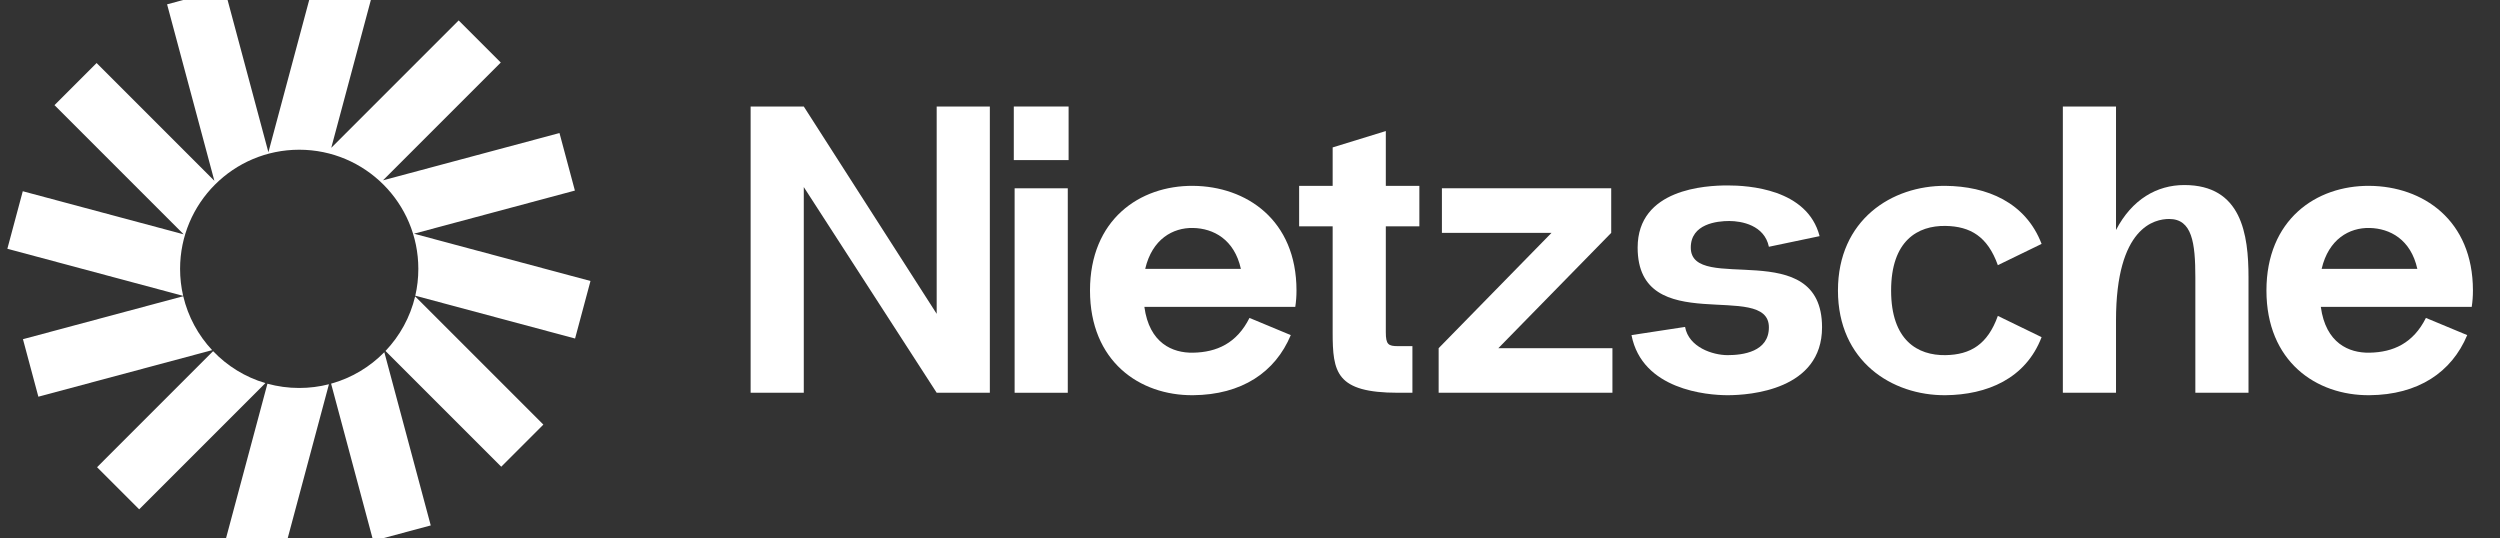
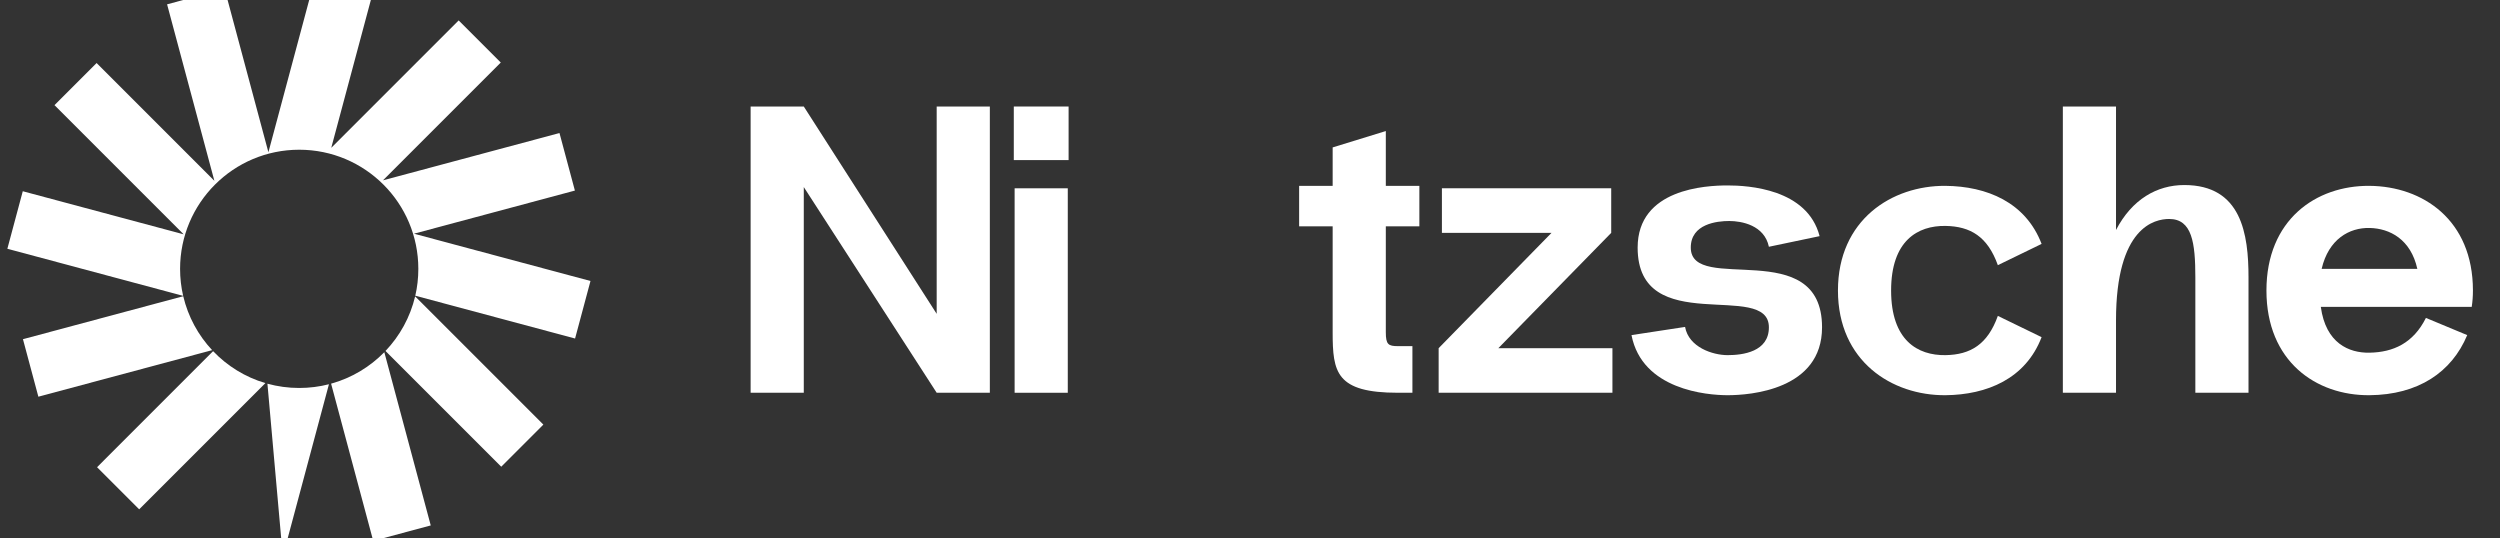
<svg xmlns="http://www.w3.org/2000/svg" width="144" height="31" viewBox="0 0 144 31" fill="none">
  <rect x="0" y="0" width="144" height="31" fill="#333333" stroke="none" />
  <g clip-path="url(#clip0_95_281)">
    <path d="M21.566 -0.764L18.252 -1.652L15.46 8.77L12.938 -0.639L9.624 0.249L12.348 10.415L5.564 3.63L3.138 6.056L10.58 13.498L1.312 11.015L0.424 14.329L10.55 17.042C10.434 16.542 10.373 16.021 10.373 15.486C10.373 11.696 13.445 8.624 17.235 8.624C21.024 8.624 24.096 11.696 24.096 15.486C24.096 16.018 24.036 16.535 23.921 17.033L33.124 19.499L34.012 16.185L23.845 13.461L33.114 10.977L32.226 7.663L22.06 10.387L28.845 3.602L26.419 1.176L19.08 8.515L21.566 -0.764Z" fill="white" />
    <path d="M23.912 17.071C23.627 18.272 23.027 19.352 22.204 20.216L28.872 26.883L31.298 24.457L23.912 17.071Z" fill="white" />
    <path d="M22.137 20.286C21.304 21.137 20.252 21.771 19.071 22.099L21.497 31.153L24.811 30.265L22.137 20.286Z" fill="white" />
-     <path d="M18.947 22.132C18.4 22.273 17.826 22.347 17.234 22.347C16.6 22.347 15.987 22.261 15.404 22.101L12.976 31.163L16.29 32.051L18.947 22.132Z" fill="white" />
+     <path d="M18.947 22.132C18.4 22.273 17.826 22.347 17.234 22.347C16.6 22.347 15.987 22.261 15.404 22.101L16.29 32.051L18.947 22.132Z" fill="white" />
    <path d="M15.287 22.067C14.124 21.724 13.09 21.081 12.274 20.227L5.591 26.911L8.017 29.337L15.287 22.067Z" fill="white" />
    <path d="M12.219 20.168C11.418 19.31 10.833 18.245 10.555 17.062L1.322 19.537L2.21 22.85L12.219 20.168Z" fill="white" />
  </g>
  <path d="M53.953 6.135V18.077L46.298 6.135H43.236V22.623H46.298V10.775L53.953 22.623H57.015V6.135H53.953Z" fill="white" />
  <path d="M58.395 9.221H61.551V6.135H58.395V9.221ZM58.442 22.623V10.846H61.504V22.623H58.442Z" fill="white" />
-   <path d="M74.678 16.734C74.678 12.66 71.781 10.728 68.719 10.705C65.634 10.681 62.784 12.66 62.784 16.734C62.784 20.809 65.634 22.788 68.719 22.764C71.522 22.741 73.454 21.445 74.349 19.302L71.97 18.312C71.24 19.773 70.085 20.291 68.719 20.315C67.542 20.338 66.199 19.773 65.916 17.677H74.608C74.655 17.37 74.678 17.064 74.678 16.734ZM68.719 13.131C69.897 13.154 71.098 13.79 71.475 15.486H65.964C66.364 13.767 67.565 13.107 68.719 13.131Z" fill="white" />
  <path d="M81.755 13.037V10.705H79.823V7.548L76.761 8.491V10.705H74.83V13.037H76.761V19.137C76.761 21.445 76.95 22.623 80.53 22.623H81.355V19.938H80.53C79.965 19.938 79.823 19.843 79.823 19.137V13.037H81.755Z" fill="white" />
  <path d="M86.305 20.055L92.806 13.413V10.846H83.054V13.413H89.367L82.866 20.055V22.623H92.876V20.055H86.305Z" fill="white" />
  <path d="M93.974 19.302L97.06 18.831C97.272 20.008 98.661 20.456 99.509 20.456C100.381 20.456 101.888 20.267 101.888 18.854C101.888 16.099 94.328 19.537 94.328 14.261C94.328 10.87 98.261 10.681 99.509 10.681C100.687 10.681 104.102 10.87 104.809 13.602L101.888 14.214C101.629 12.966 100.31 12.73 99.603 12.73C98.897 12.73 97.389 12.895 97.389 14.261C97.389 16.994 104.95 13.508 104.95 18.854C104.95 22.458 100.805 22.764 99.509 22.764C98.332 22.764 94.587 22.458 93.974 19.302Z" fill="white" />
  <path d="M108.928 16.734C108.928 19.608 110.459 20.48 112.061 20.456C113.497 20.432 114.487 19.843 115.076 18.195L117.596 19.42C116.677 21.822 114.44 22.741 112.061 22.764C108.975 22.788 105.866 20.809 105.866 16.734C105.866 12.66 108.975 10.681 112.061 10.705C114.44 10.728 116.677 11.647 117.596 14.049L115.076 15.274C114.487 13.625 113.497 13.037 112.061 13.013C110.459 12.989 108.928 13.861 108.928 16.734Z" fill="white" />
  <path d="M125.816 10.658C124.238 10.658 122.801 11.482 121.882 13.248V6.135H118.82V22.623H121.882V18.454C121.882 13.06 124.12 12.613 124.944 12.613C126.263 12.613 126.452 13.979 126.452 15.981V22.623H129.514V15.981C129.514 13.484 129.113 10.658 125.816 10.658Z" fill="white" />
  <path d="M142.441 16.734C142.441 12.66 139.544 10.728 136.482 10.705C133.397 10.681 130.547 12.66 130.547 16.734C130.547 20.809 133.397 22.788 136.482 22.764C139.285 22.741 141.217 21.445 142.112 19.302L139.733 18.312C139.003 19.773 137.848 20.291 136.482 20.315C135.305 20.338 133.962 19.773 133.679 17.677H142.371C142.418 17.37 142.441 17.064 142.441 16.734ZM136.482 13.131C137.66 13.154 138.861 13.79 139.238 15.486H133.727C134.127 13.767 135.328 13.107 136.482 13.131Z" fill="white" />
  <defs>
    <clipPath id="clip0_95_281">
      <rect width="34.545" height="34.545" fill="white" transform="translate(0.156 -2.43)" />
    </clipPath>
  </defs>
</svg>